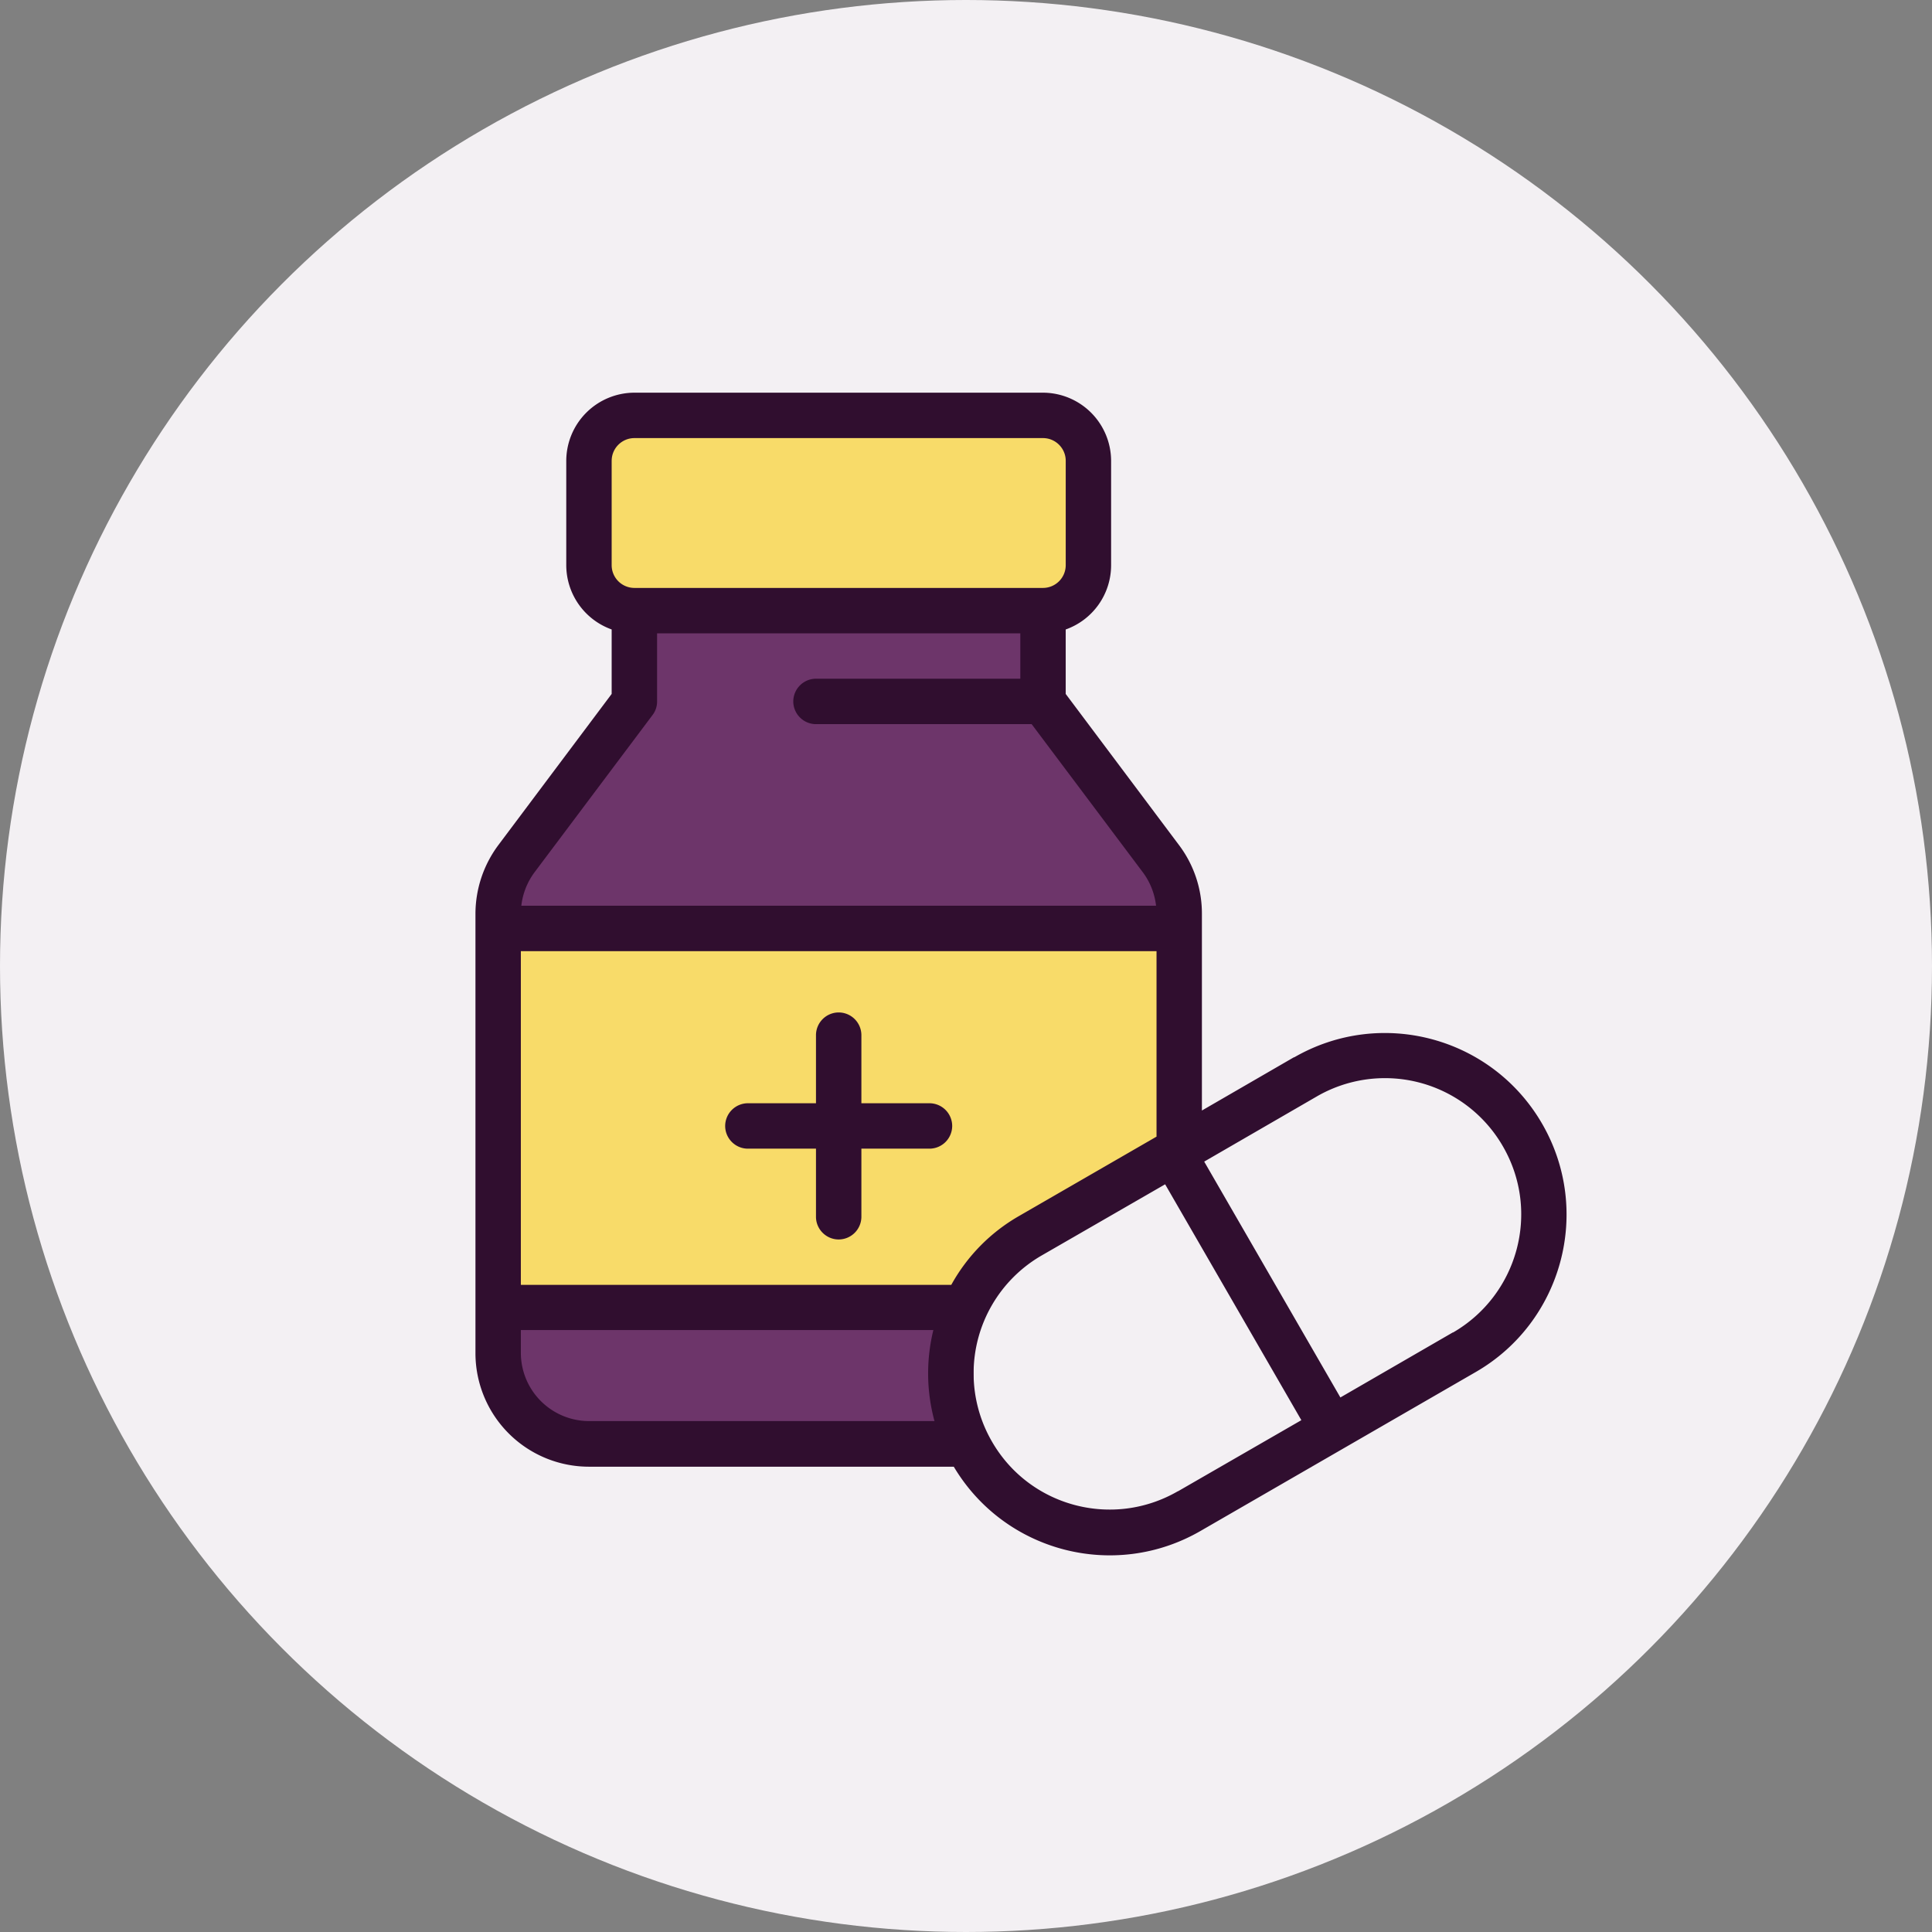
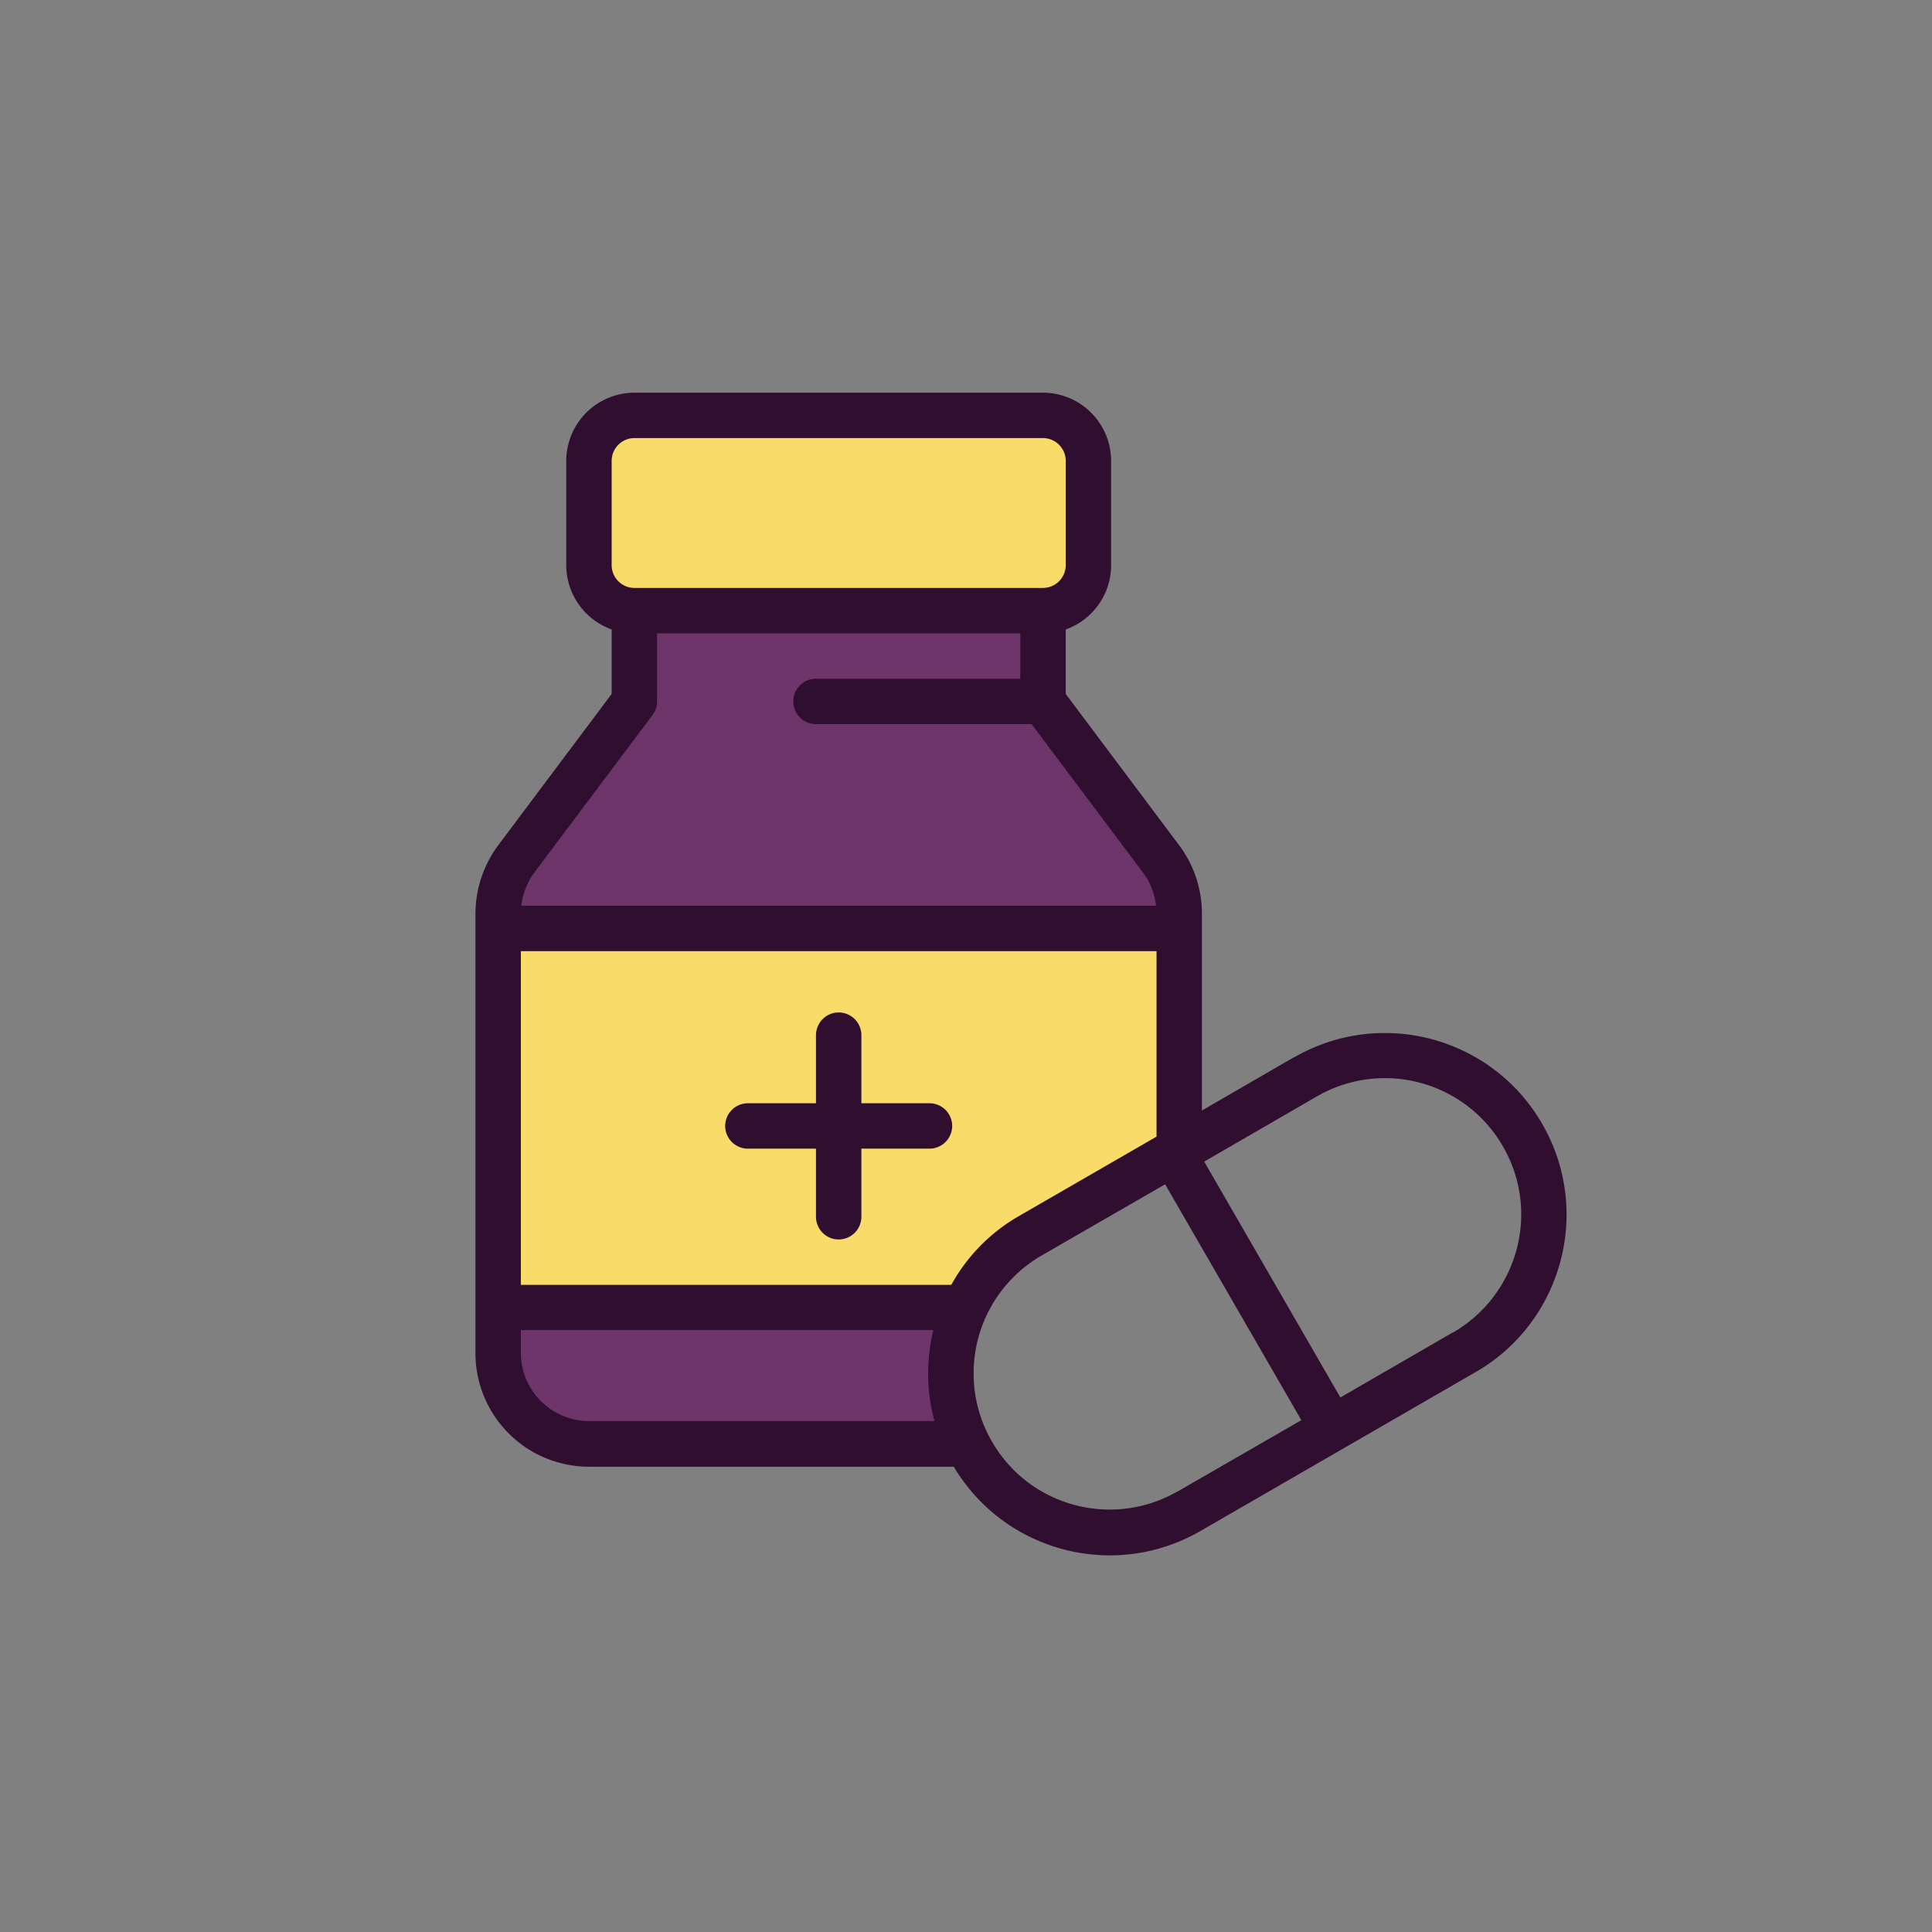
<svg xmlns="http://www.w3.org/2000/svg" width="123" height="123" fill="none">
  <rect width="100%" height="100%" fill="#808080" stroke="none" />
-   <circle cx="61.5" cy="61.5" r="61.5" fill="#F3F0F3" />
  <g clip-path="url(#clip0_236_834)">
    <path d="M31.686 59.11v24.136H61.4l13.63-10.045V59.11H31.685z" fill="#F8DB69" />
    <path d="M66.359 44.656l7.515 10.016a5.752 5.752 0 011.157 3.469v.968H31.685v-.968c0-1.243.405-2.471 1.157-3.469l7.515-10.016v-5.781h26.016v5.781h-.014z" fill="#6D356A" stroke="#6D356A" stroke-miterlimit="10" />
    <path d="M69.25 29.336v6.648a2.9 2.9 0 01-2.89 2.891H40.343a2.89 2.89 0 01-2.89-2.89v-6.65a2.89 2.89 0 012.89-2.89h26.015a2.9 2.9 0 012.891 2.89z" fill="#F8DB69" />
-     <path d="M61.401 83.246H31.685v2.89a5.78 5.78 0 005.782 5.782h24.079l-.13-8.672H61.4z" fill="#6D356A" stroke="#6D356A" stroke-miterlimit="10" />
+     <path d="M61.401 83.246H31.685v2.89a5.78 5.78 0 005.782 5.782h24.079l-.13-8.672z" fill="#6D356A" stroke="#6D356A" stroke-miterlimit="10" />
    <path d="M59.176 70.238H54.84v-4.336a1.45 1.45 0 00-1.446-1.445 1.45 1.45 0 00-1.445 1.445v4.336h-4.336a1.45 1.45 0 00-1.445 1.446c0 .794.65 1.445 1.445 1.445h4.336v4.336c0 .795.65 1.445 1.446 1.445a1.45 1.45 0 001.445-1.445v-4.336h4.336a1.45 1.45 0 001.445-1.445 1.45 1.45 0 00-1.445-1.446z" fill="#300E2F" />
    <path d="M82.388 67.304l-5.869 3.397V58.156a7.238 7.238 0 00-1.445-4.337l-7.226-9.64v-4.104a4.341 4.341 0 002.89-4.09v-6.65A4.349 4.349 0 0066.402 25H40.387a4.349 4.349 0 00-4.336 4.336v6.648a4.355 4.355 0 002.89 4.09v4.105l-7.226 9.64a7.335 7.335 0 00-1.445 4.337V86.15a7.23 7.23 0 007.226 7.227h23.226c3.238 5.434 10.233 7.255 15.71 4.09L93.95 87.351c5.492-3.165 7.443-10.233 4.235-15.797-3.194-5.536-10.262-7.43-15.797-4.235v-.015zm-21.84 14.497H33.16V60.555h40.47v11.808l-8.76 5.057a11.394 11.394 0 00-4.307 4.38h-.014zM38.942 29.336c0-.795.65-1.445 1.446-1.445h26.015c.795 0 1.446.65 1.446 1.445v6.648a1.45 1.45 0 01-1.446 1.446H40.387a1.45 1.45 0 01-1.446-1.446v-6.648zm2.602 16.187a1.42 1.42 0 00.289-.867V40.32h23.125v2.89H51.949a1.45 1.45 0 00-1.445 1.446c0 .795.65 1.446 1.445 1.446h13.73l7.083 9.438c.462.62.751 1.358.838 2.124H33.19a4.394 4.394 0 01.837-2.125l7.516-10.016zM33.16 86.137v-1.46h26.262a11.585 11.585 0 00.072 5.796H37.496a4.349 4.349 0 01-4.336-4.336zm41.828 8.802c-4.148 2.399-9.453.983-11.838-3.166a8.663 8.663 0 013.18-11.851l7.848-4.524 8.672 15.017-7.848 4.524h-.014zm17.517-10.117l-7.17 4.147-8.67-15.016 7.168-4.148a8.664 8.664 0 0111.851 3.18c2.414 4.176.94 9.466-3.18 11.85v-.013z" fill="#300E2F" />
  </g>
  <defs>
    <clipPath id="clip0_236_834">
      <path fill="#fff" transform="translate(28 25)" d="M0 0h74v74H0z" />
    </clipPath>
  </defs>
</svg>